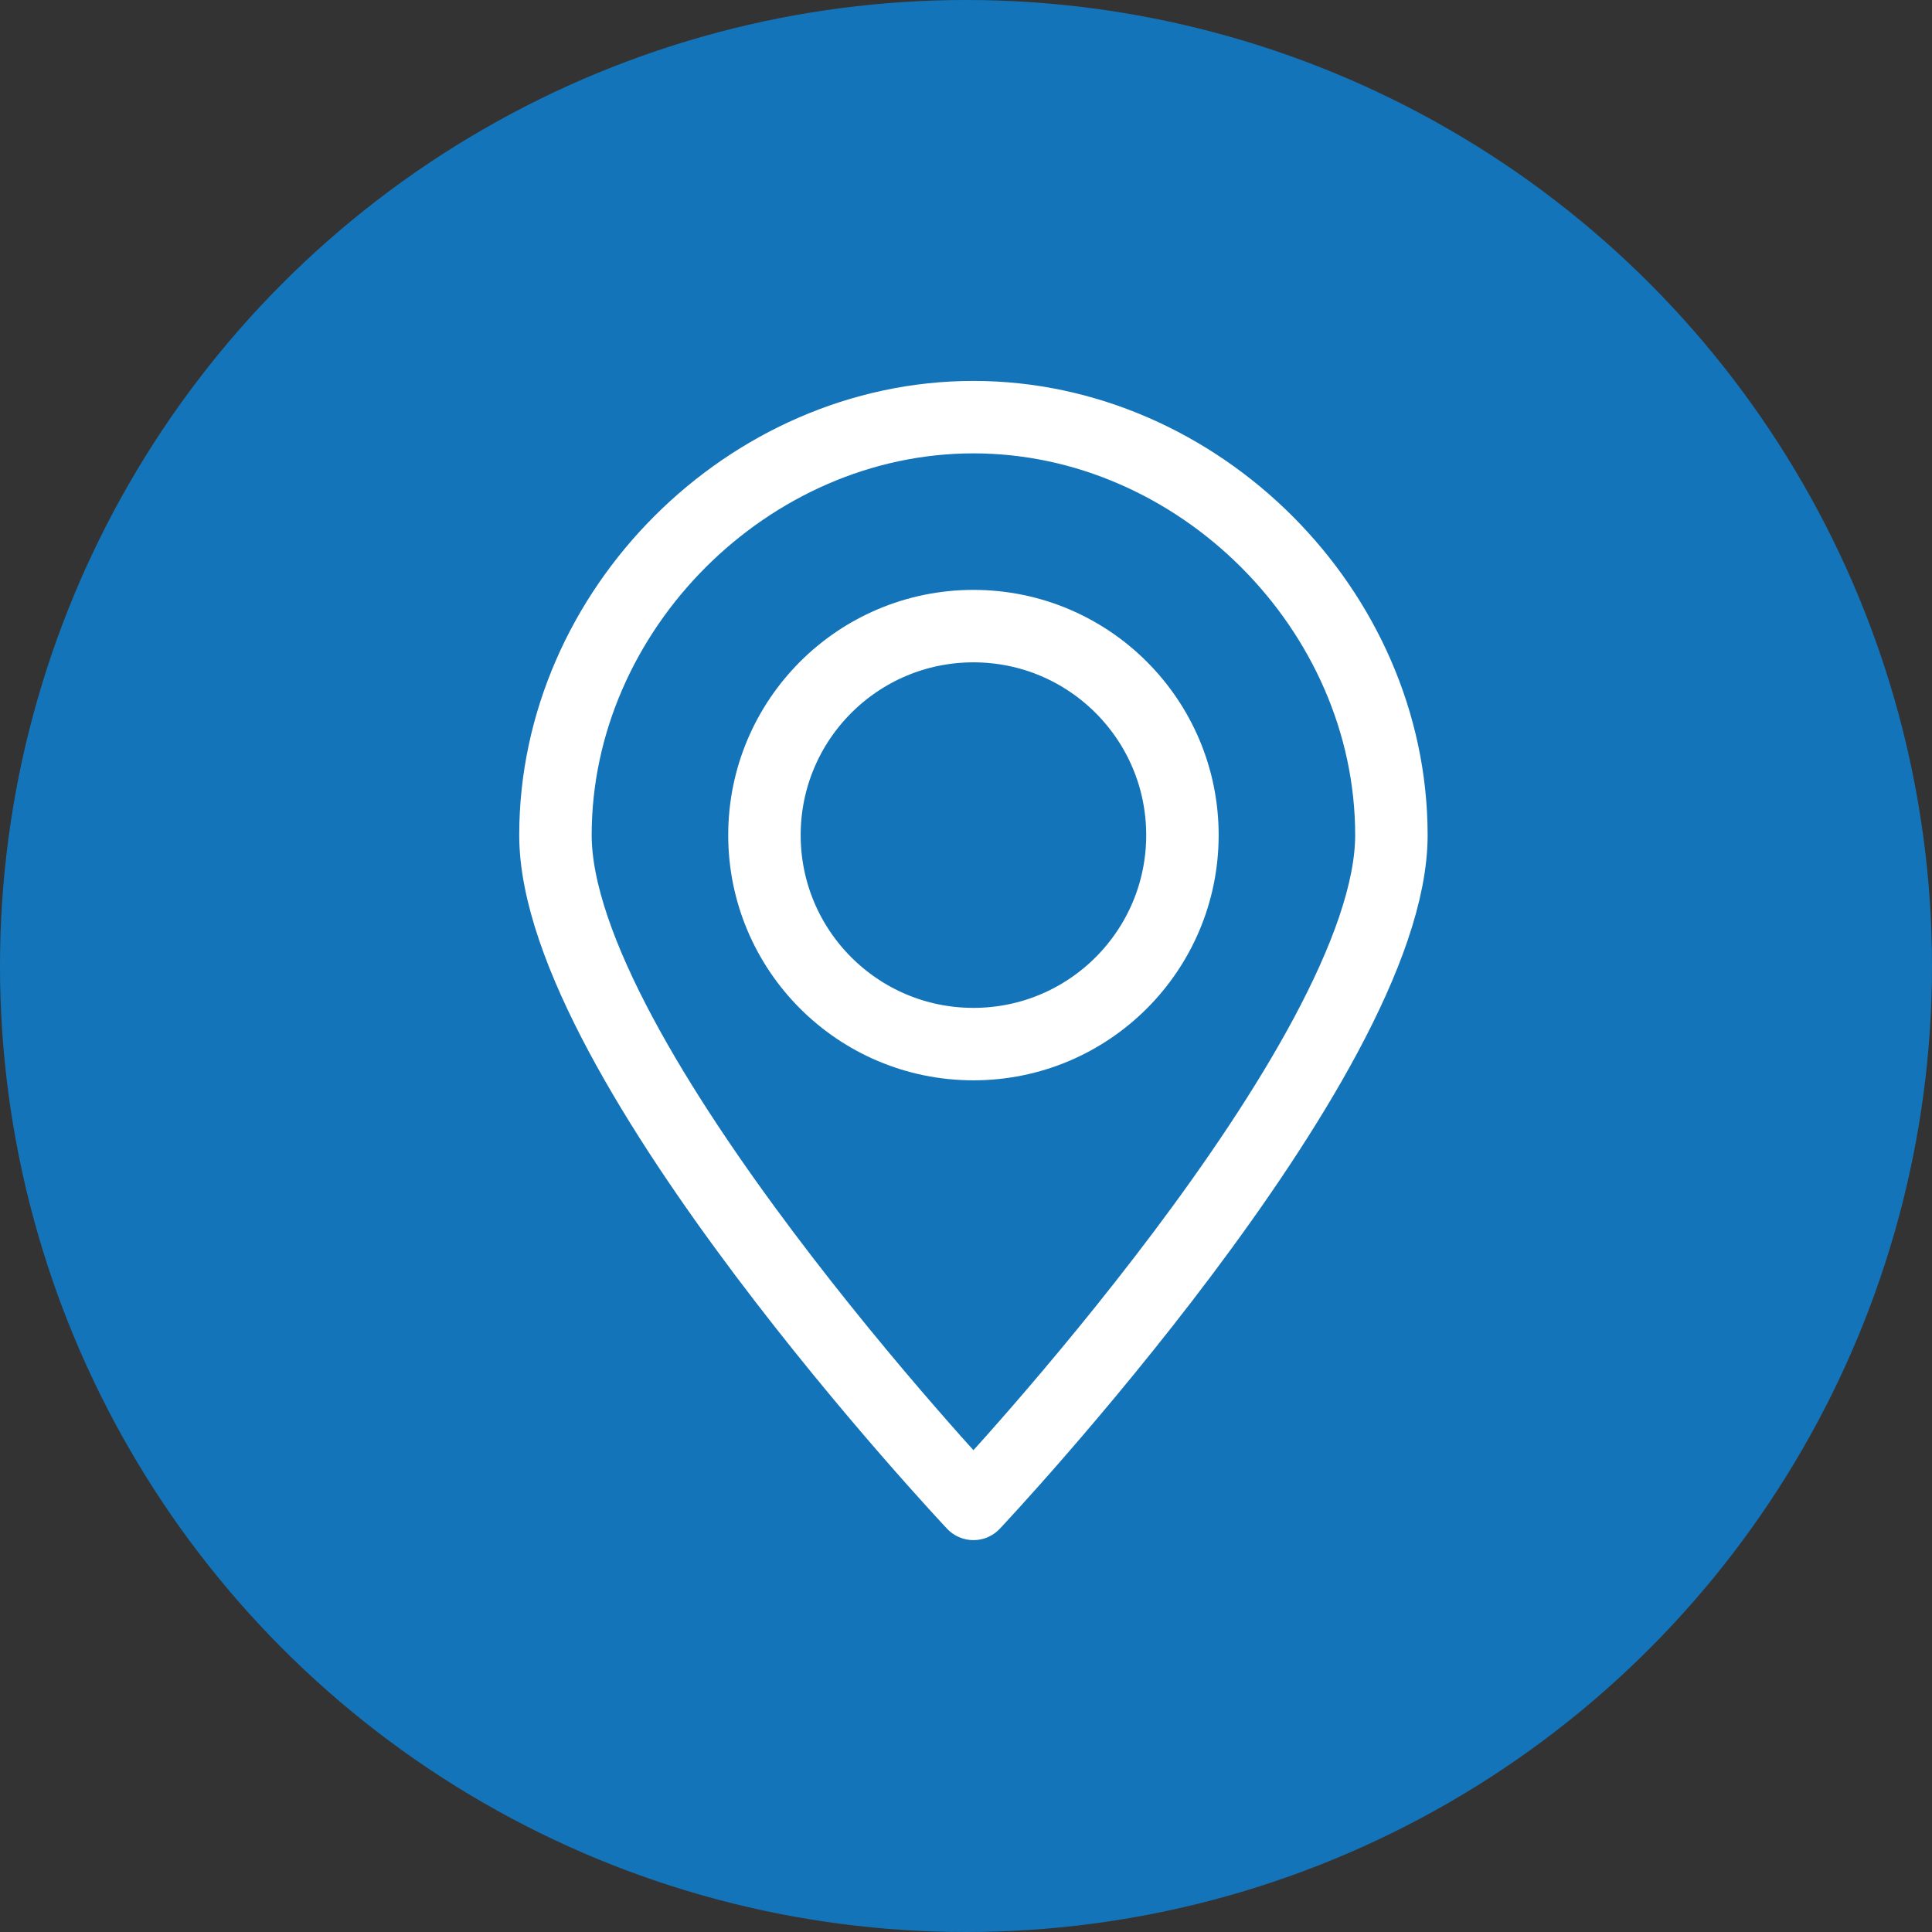
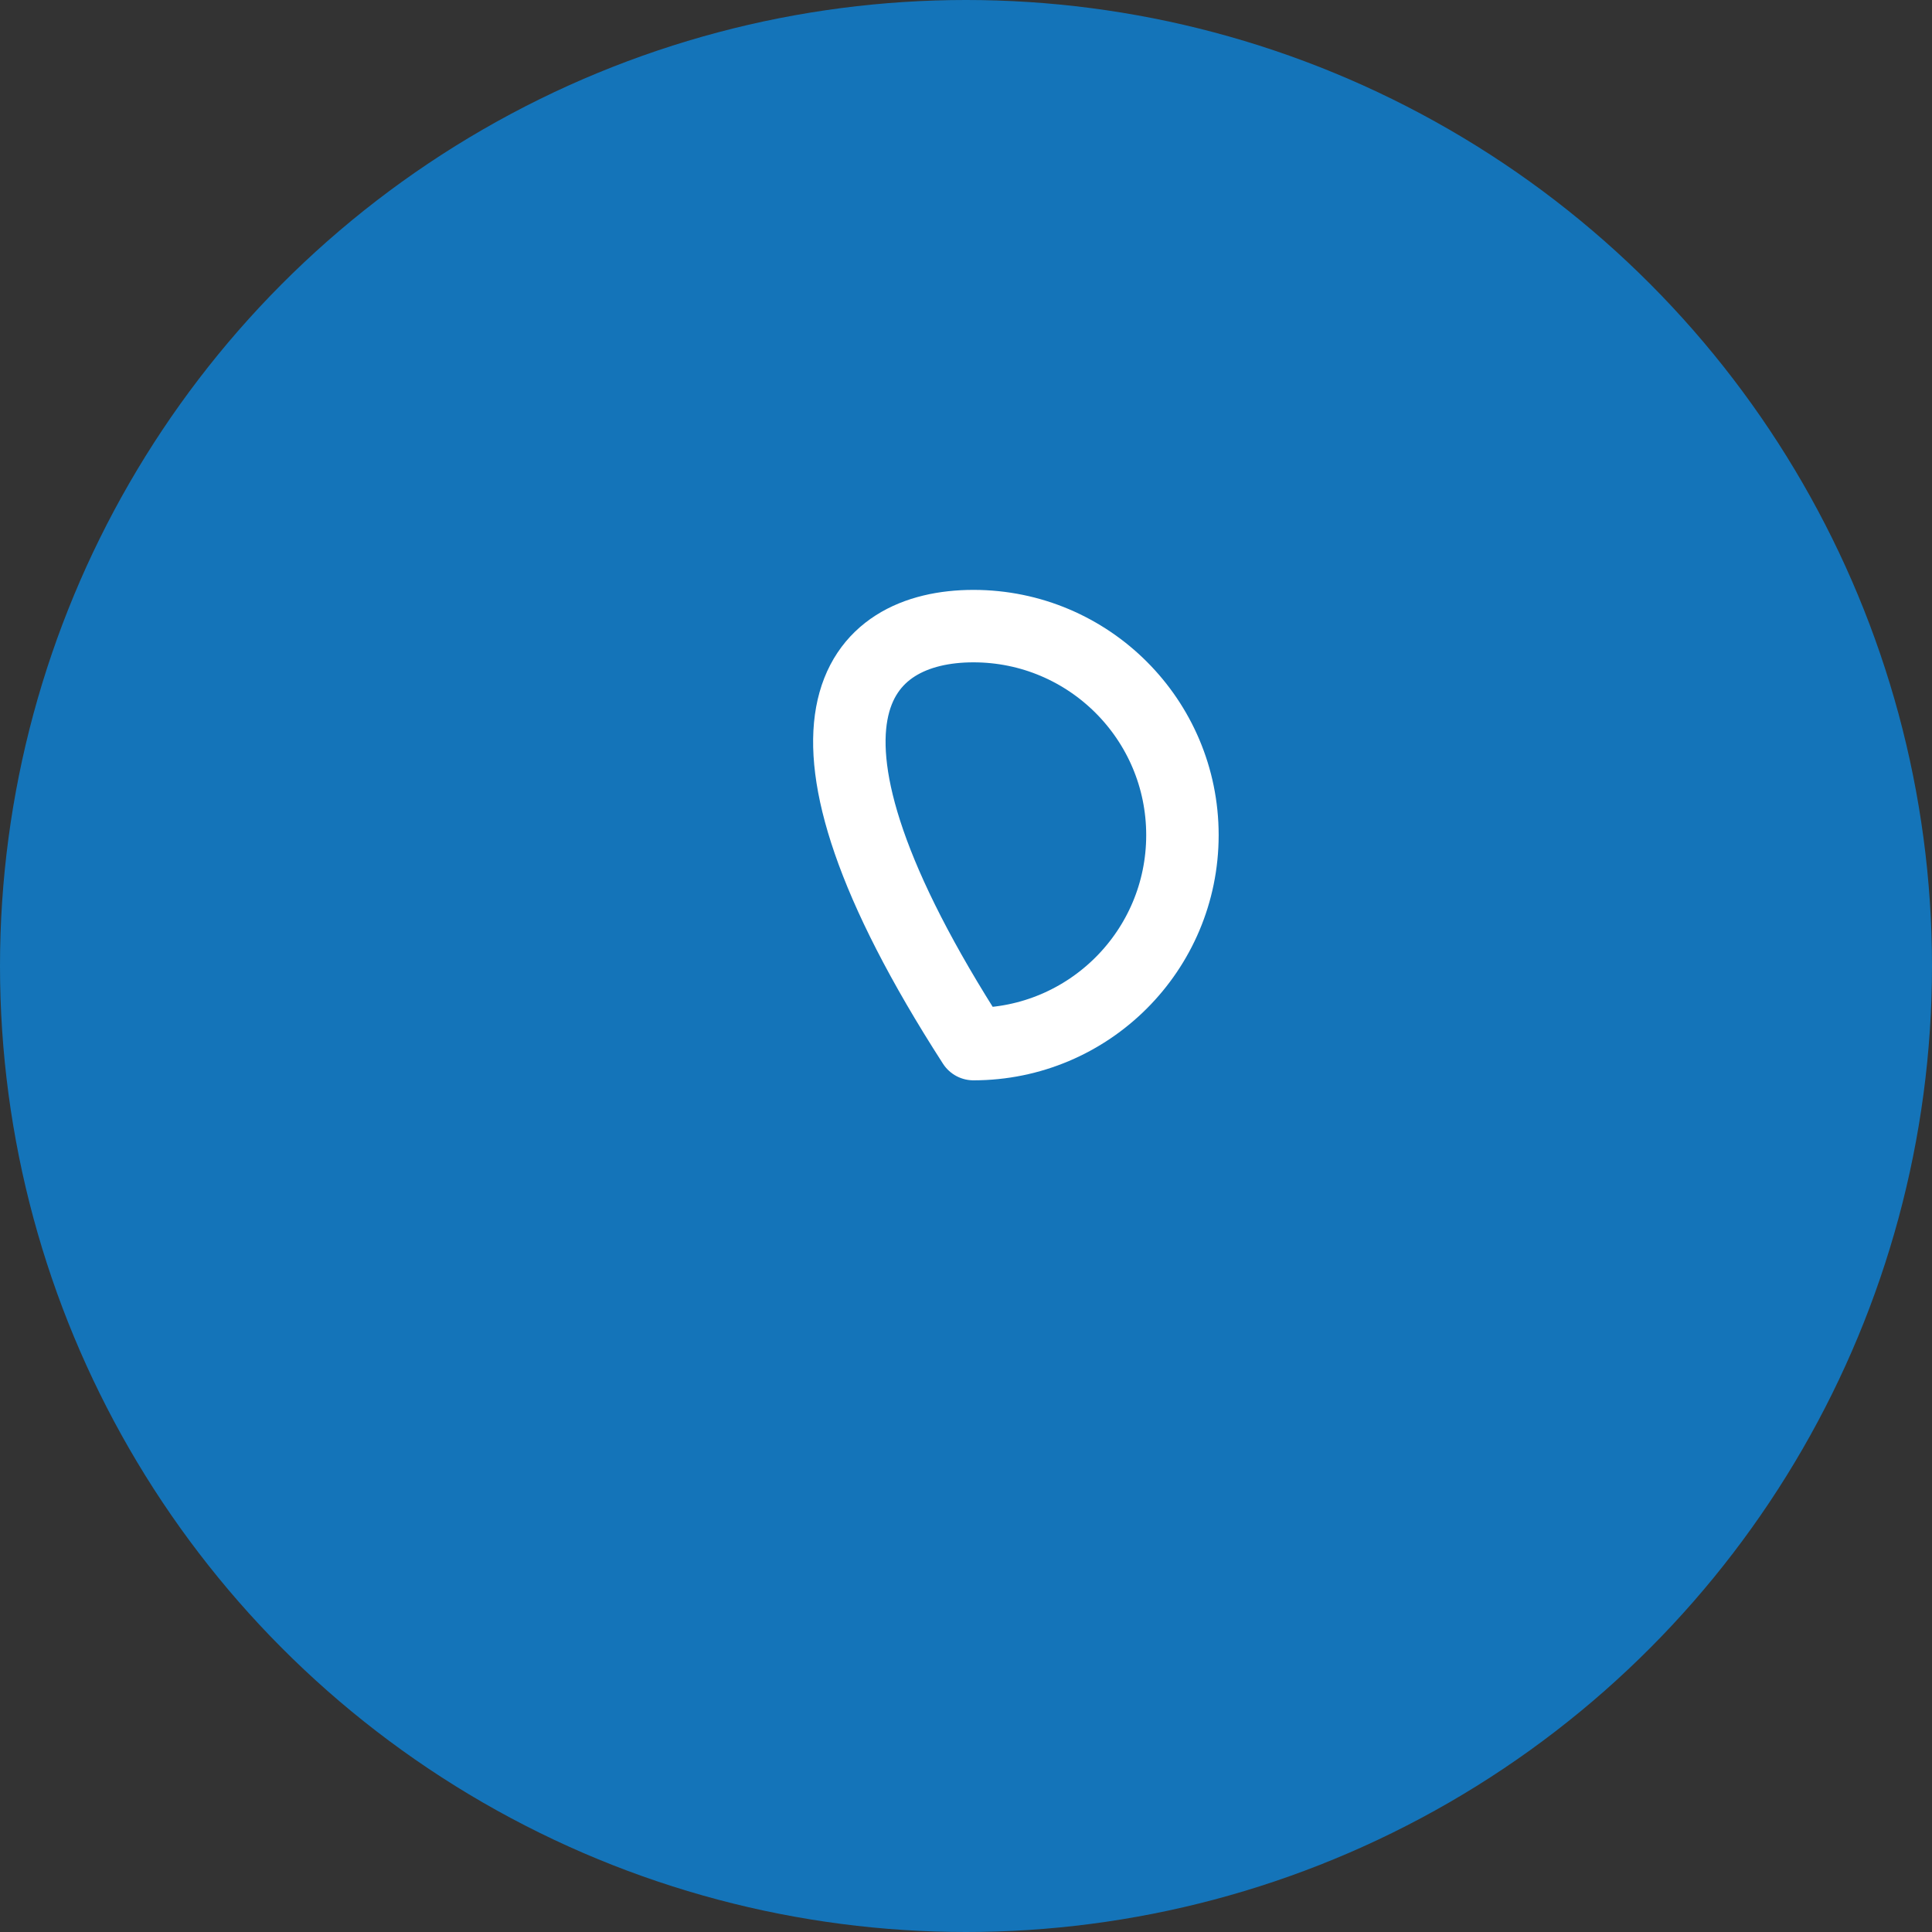
<svg xmlns="http://www.w3.org/2000/svg" width="80" height="80" viewBox="0 0 80 80" fill="none">
  <rect x="0" y="0" width="80" height="80" fill="#333333" stroke="none" />
  <circle cx="40" cy="40" r="40" fill="#1474B9" />
-   <path fill-rule="evenodd" clip-rule="evenodd" d="M40.308 17.273C49.627 17.273 57.615 25.26 57.615 34.58C57.615 43.9 40.308 62.273 40.308 62.273C40.308 62.273 23 43.9 23 34.58C23 25.26 30.988 17.273 40.308 17.273Z" stroke="white" stroke-width="3" stroke-linecap="round" stroke-linejoin="round" />
-   <path fill-rule="evenodd" clip-rule="evenodd" d="M40.308 25.926C45.087 25.926 48.962 29.801 48.962 34.58C48.962 39.36 45.087 43.234 40.308 43.234C35.528 43.234 31.654 39.36 31.654 34.58C31.654 29.801 35.528 25.926 40.308 25.926Z" stroke="white" stroke-width="3" stroke-linecap="round" stroke-linejoin="round" />
+   <path fill-rule="evenodd" clip-rule="evenodd" d="M40.308 25.926C45.087 25.926 48.962 29.801 48.962 34.58C48.962 39.36 45.087 43.234 40.308 43.234C31.654 29.801 35.528 25.926 40.308 25.926Z" stroke="white" stroke-width="3" stroke-linecap="round" stroke-linejoin="round" />
</svg>